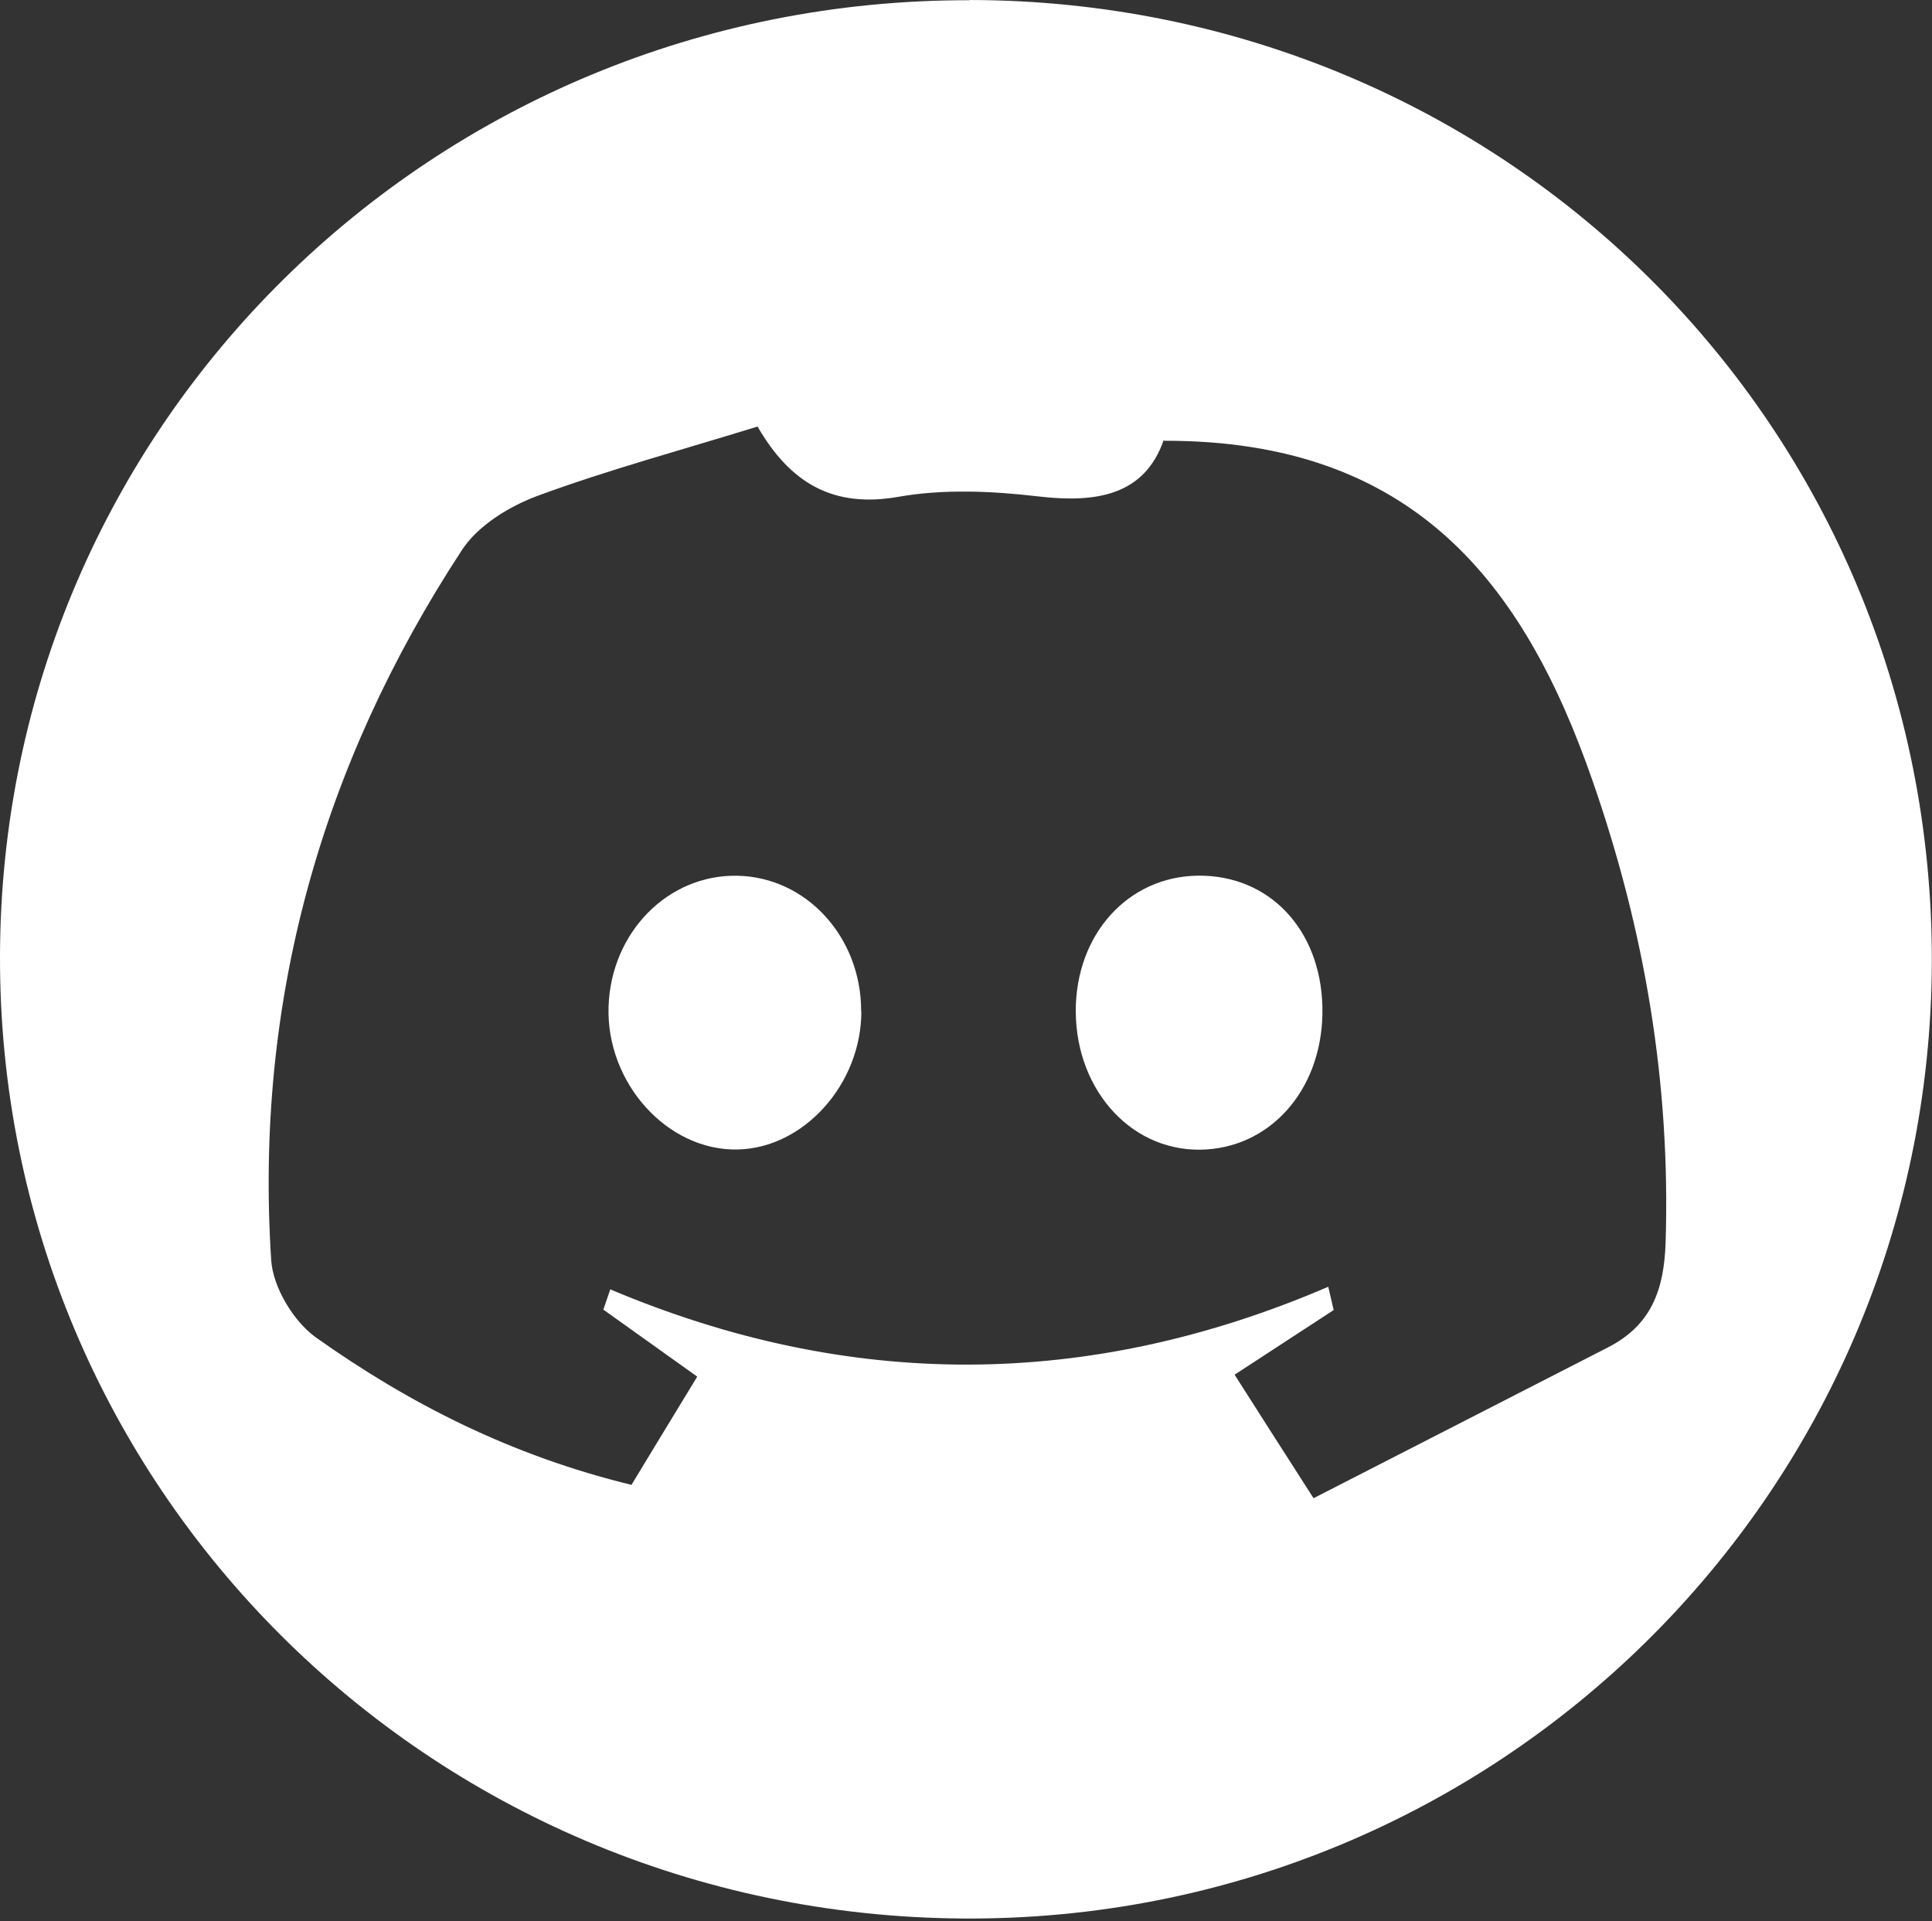
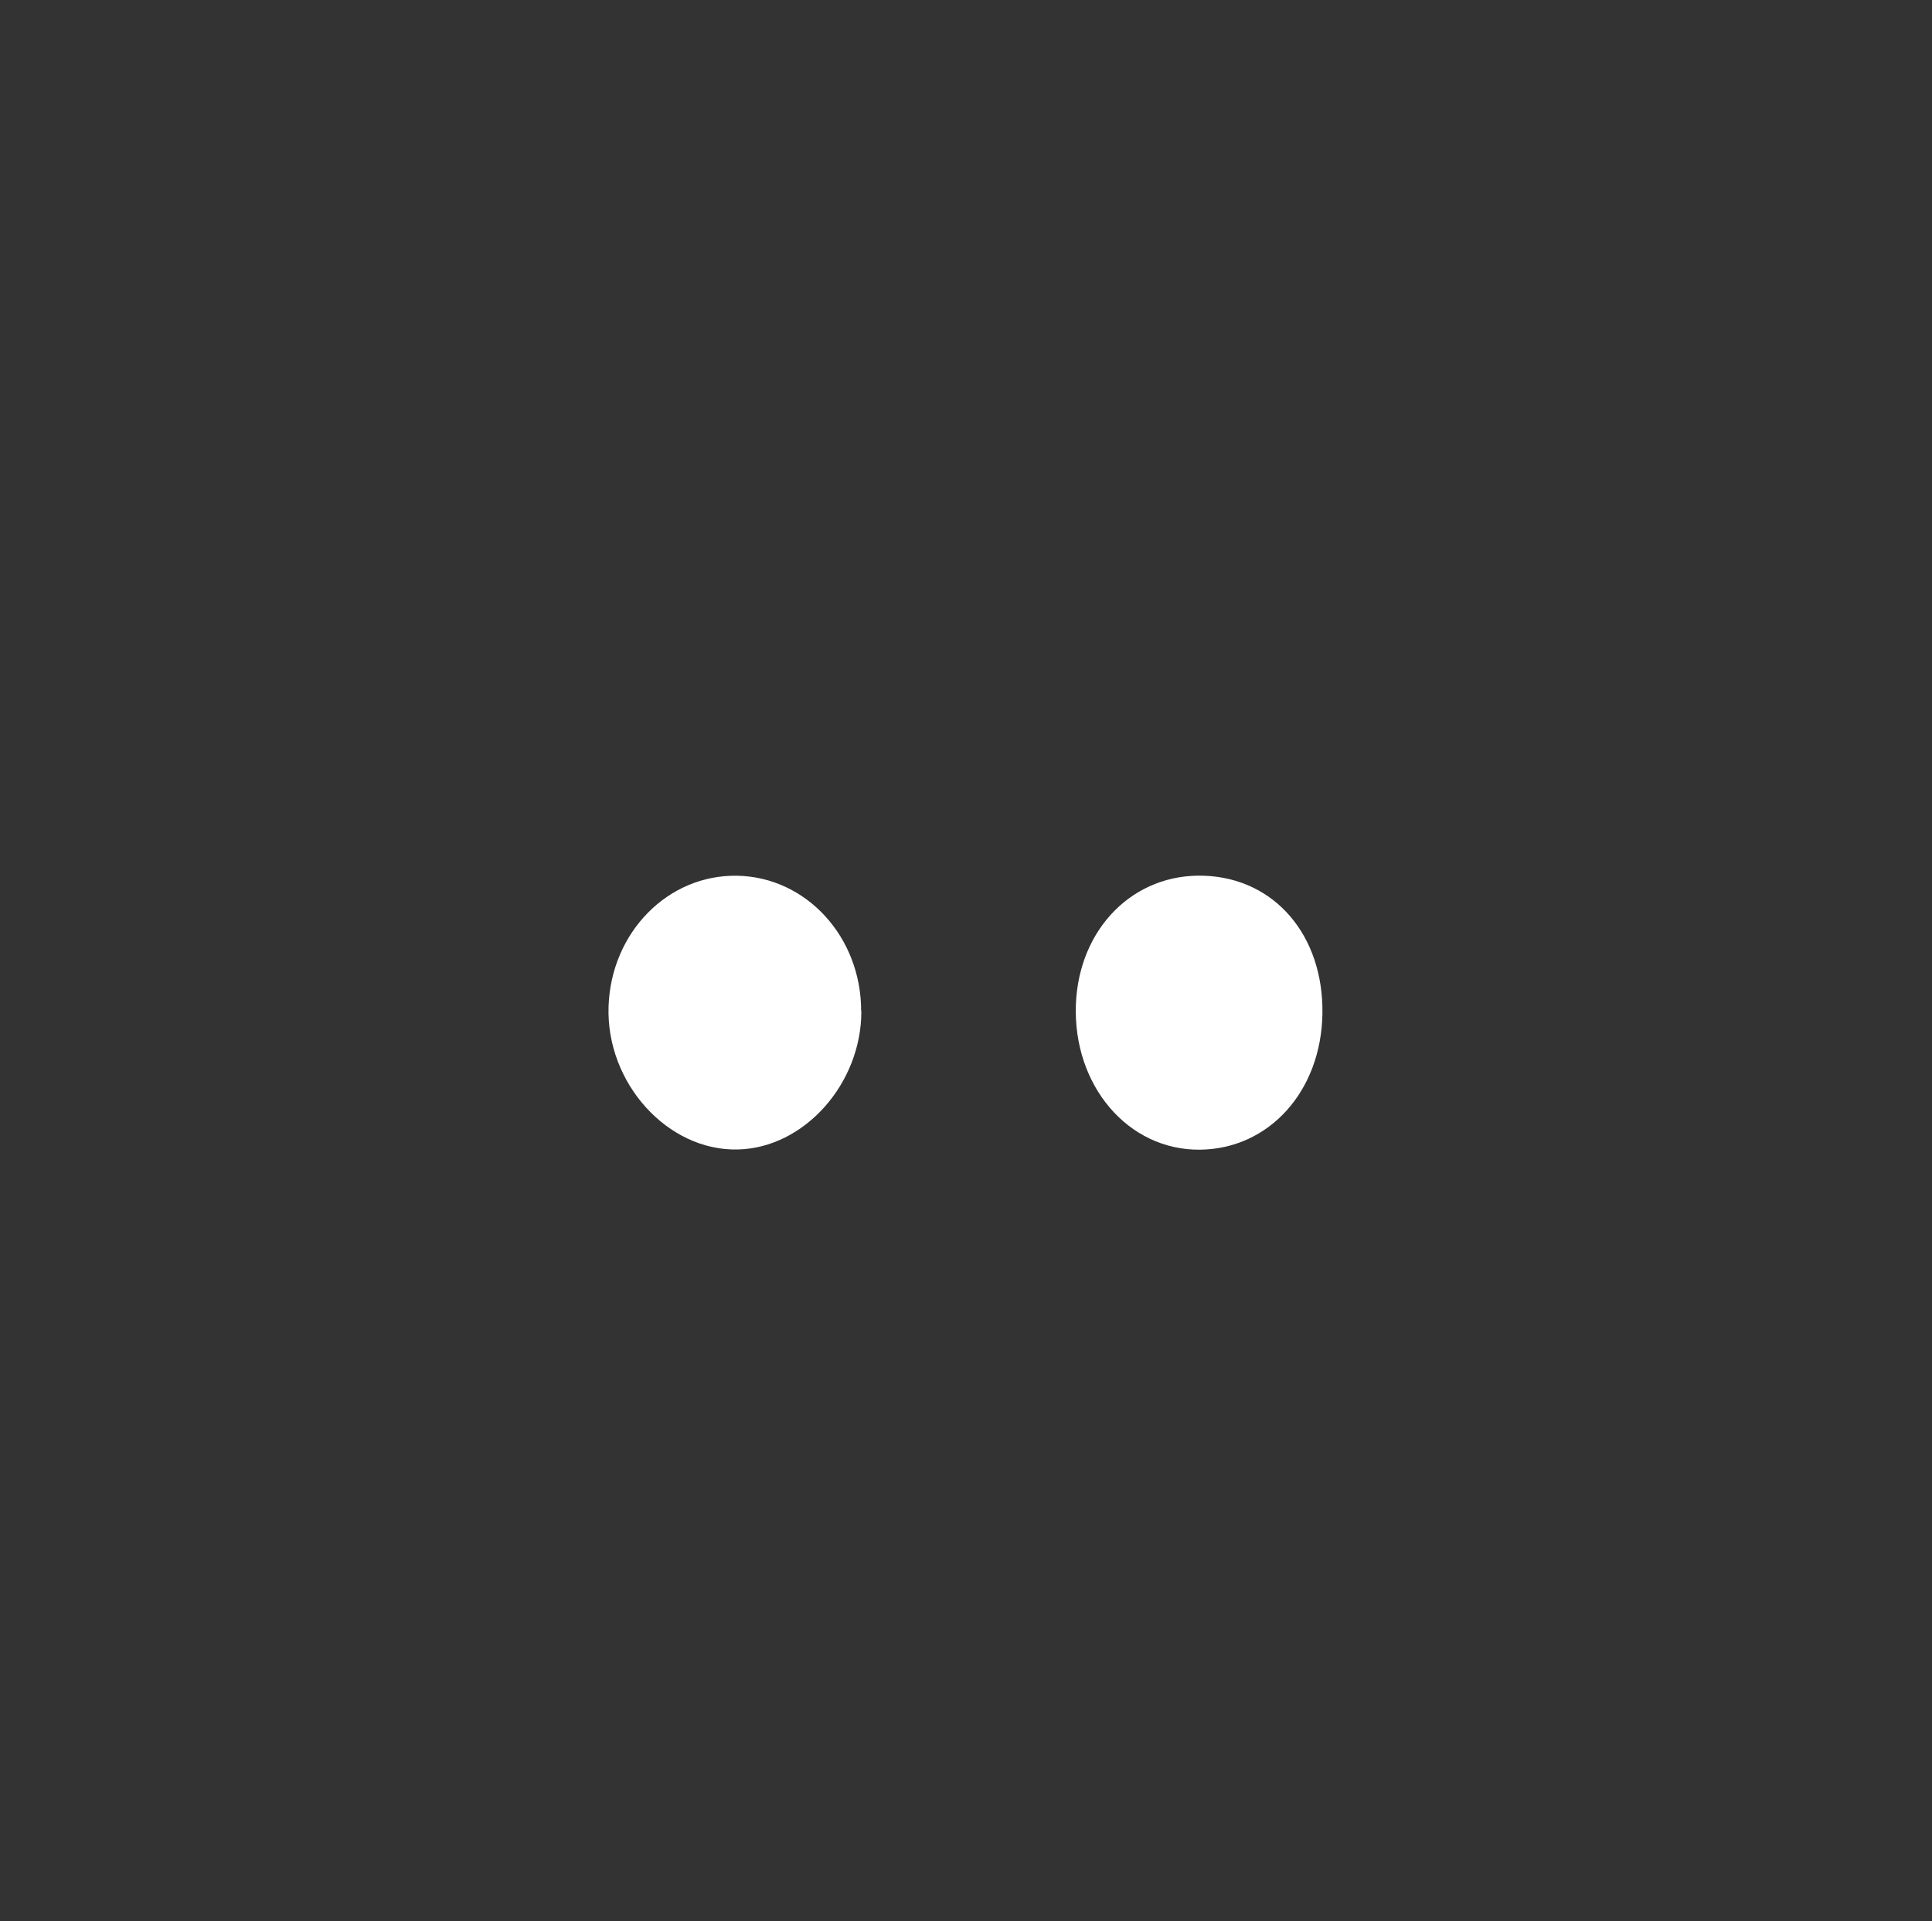
<svg xmlns="http://www.w3.org/2000/svg" width="185" height="184" viewBox="0 0 185 184" fill="none">
  <rect x="0" y="0" width="185" height="184" fill="#333333" stroke="none" />
-   <path d="M92.854 0C144.21 0.083 185.108 40.993 184.984 92.121C184.839 143.042 143.319 184.056 92.233 183.726C40.961 183.396 -0.145 142.299 0 91.522C0.125 40.704 41.52 -0.083 92.854 0.021V0ZM111.429 42.149C109.586 47.433 105.01 48.197 99.398 47.536C94.987 47.02 90.349 46.814 86.021 47.578C79.808 48.672 75.688 46.298 72.54 40.849C65.189 43.119 58.231 44.997 51.501 47.474C48.767 48.486 45.765 50.323 44.232 52.676C30.71 73.317 24.374 96.022 25.968 120.667C26.134 123.268 28.101 126.55 30.275 128.098C39.221 134.435 48.933 139.389 60.467 142.196C62.662 138.584 64.692 135.219 66.763 131.834C63.284 129.357 60.529 127.376 57.775 125.415L58.438 123.475C81.341 133.155 104.244 133.093 127.188 123.227L127.706 125.456L118.221 131.648C120.52 135.261 122.798 138.832 125.78 143.476C135.782 138.357 144.893 133.692 153.984 129.027C158.084 126.922 159.347 123.578 159.492 118.975C159.968 103.762 157.504 89.149 152.493 74.762C145.929 55.875 135.368 42.149 111.471 42.211L111.429 42.149Z" fill="white" />
-   <path d="M82.48 96.848C82.48 103.804 76.993 109.934 70.656 110.079C63.926 110.244 58.024 103.721 58.273 96.373C58.521 89.272 63.968 83.741 70.594 83.865C77.221 83.988 82.48 89.747 82.46 96.848H82.48Z" fill="white" />
+   <path d="M82.48 96.848C82.48 103.804 76.993 109.934 70.656 110.079C63.926 110.244 58.024 103.721 58.273 96.373C58.521 89.272 63.968 83.741 70.594 83.865C77.221 83.988 82.48 89.747 82.46 96.848H82.48" fill="white" />
  <path d="M115.323 83.865C122.073 84.112 126.753 89.603 126.629 97.096C126.505 104.506 121.514 110.037 114.888 110.099C108.013 110.161 102.732 103.948 103.022 96.187C103.312 88.88 108.572 83.617 115.302 83.865H115.323Z" fill="white" />
</svg>